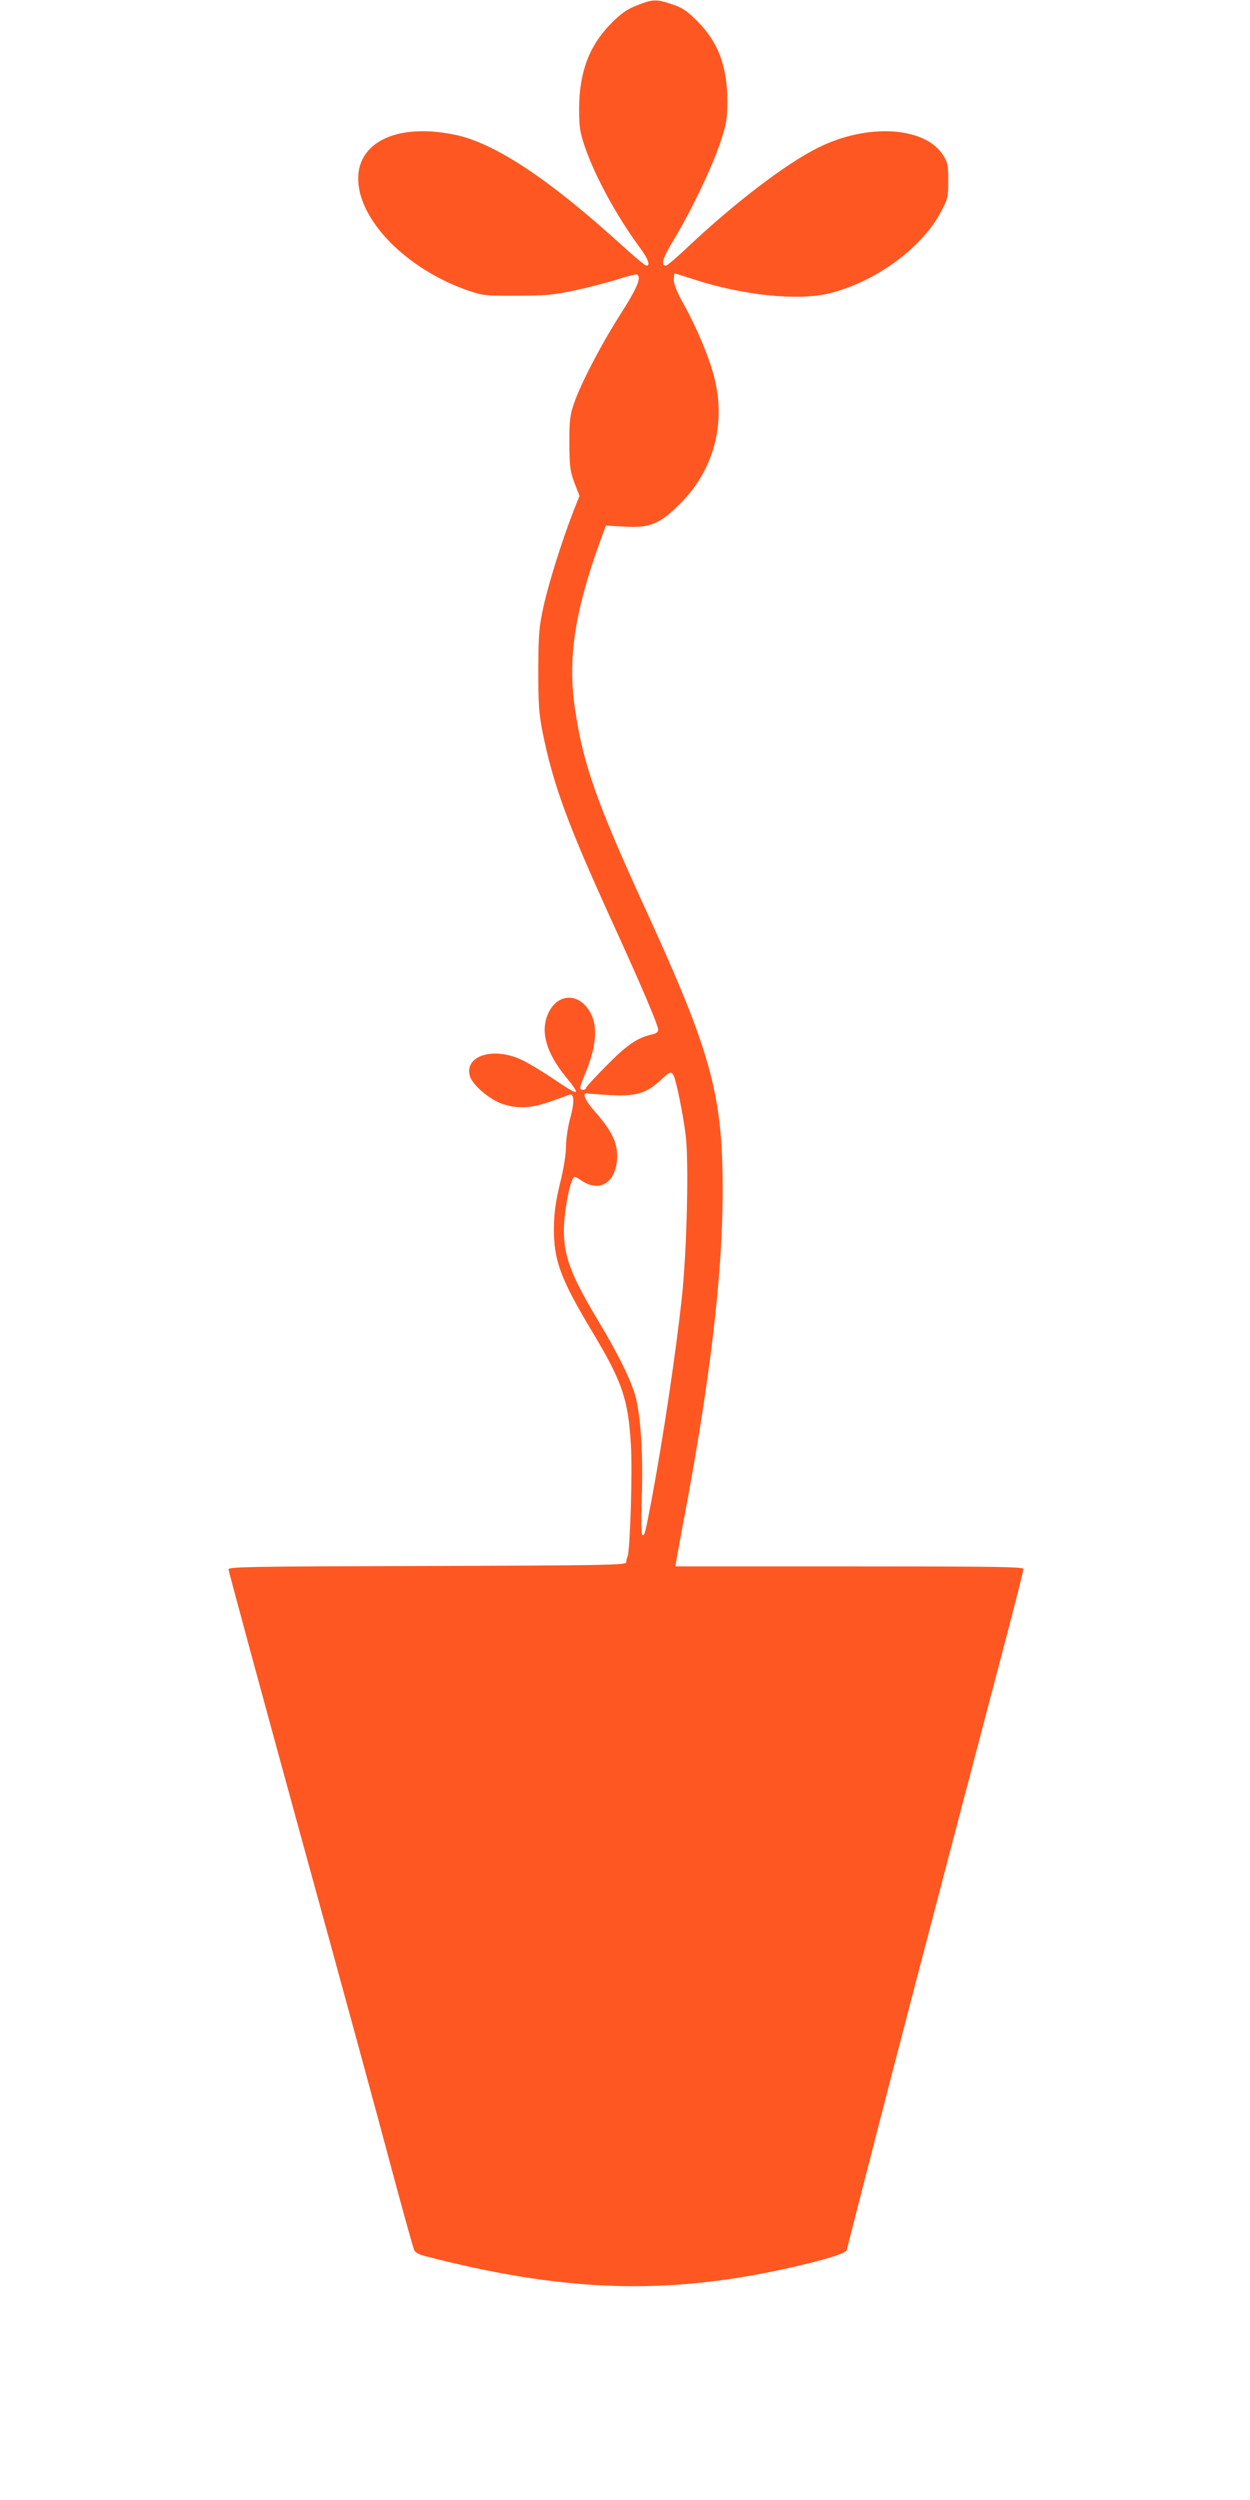
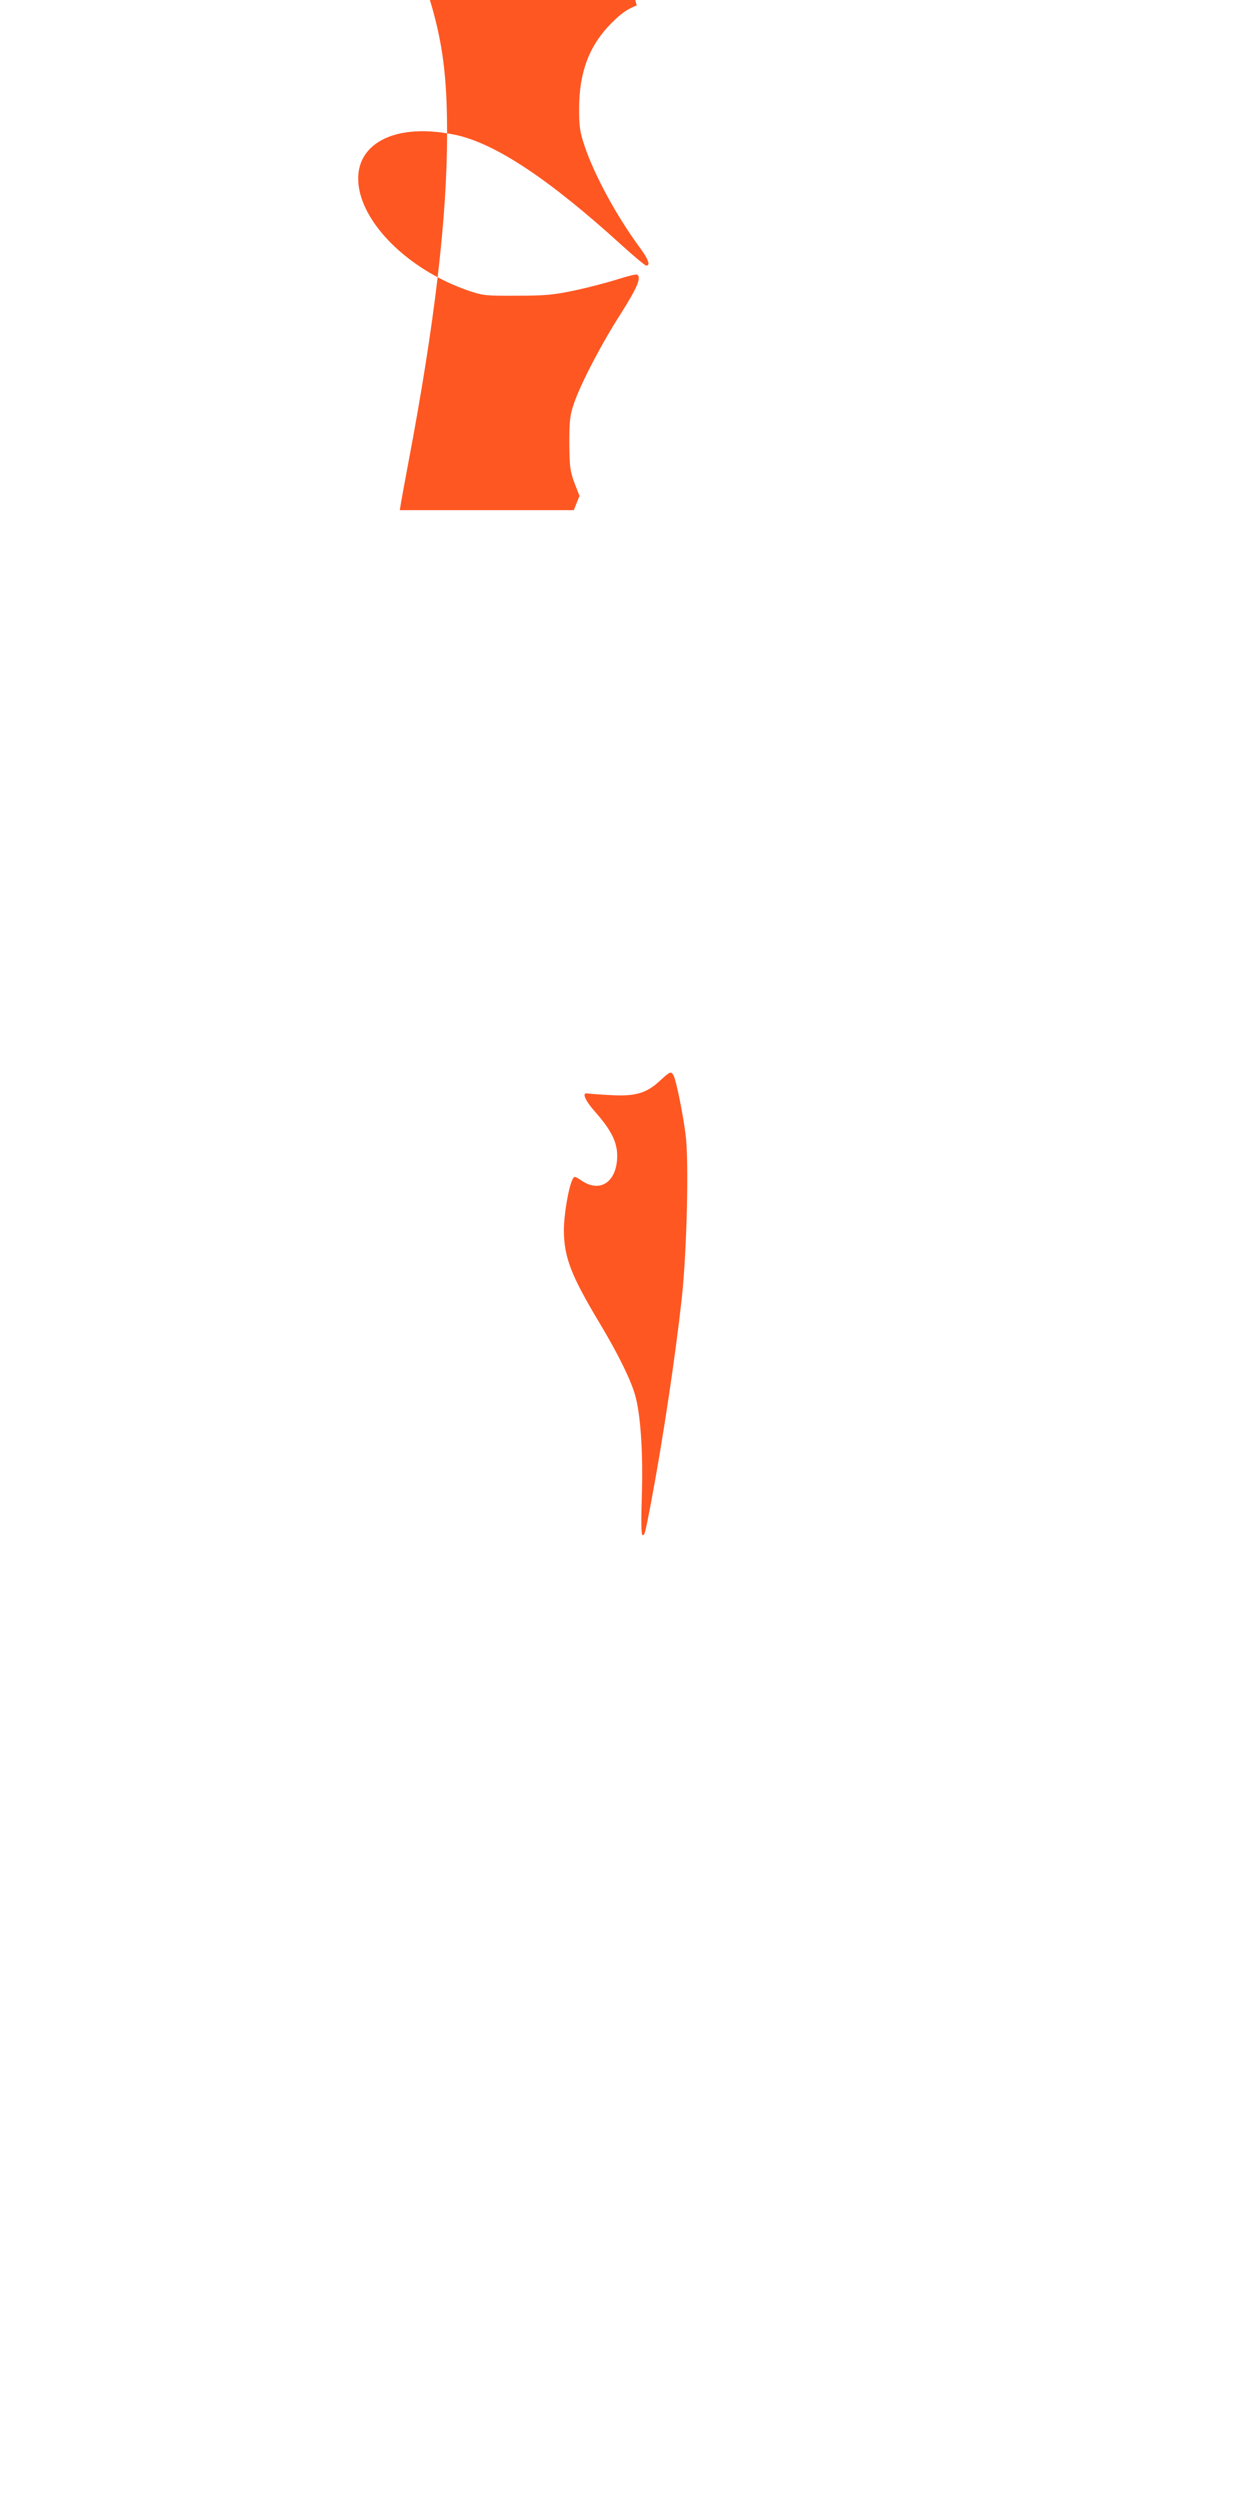
<svg xmlns="http://www.w3.org/2000/svg" version="1.0" width="640pt" height="1280pt" viewBox="0 0 640 1280" preserveAspectRatio="xMidYMid meet">
  <g transform="translate(0,1280) scale(0.1,-0.1)" fill="#ff5722" stroke="none">
-     <path d="M3260 12772 c-50 -19 -80 -41 -130 -91 -113 -114 -164 -249 -165 -436 0 -95 4 -121 29 -195 50 -148 162 -354 277 -511 48 -64 61 -99 38 -99 -6 0 -61 46 -123 102 -374 341 -653 526 -857 568 -332 69 -545 -64 -485 -301 51 -196 276 -400 551 -496 76 -26 89 -28 250 -27 147 0 188 4 298 27 70 15 169 41 219 57 50 16 95 27 100 24 23 -14 1 -66 -79 -193 -102 -158 -210 -366 -244 -466 -21 -60 -24 -89 -24 -205 1 -120 4 -142 26 -202 l26 -67 -29 -73 c-59 -151 -127 -367 -154 -488 -25 -113 -27 -145 -28 -330 0 -175 3 -221 22 -319 55 -271 127 -467 352 -961 161 -353 240 -539 240 -564 0 -9 -12 -18 -27 -21 -78 -17 -130 -52 -235 -158 -60 -60 -108 -113 -108 -118 0 -5 -7 -9 -15 -9 -20 0 -19 11 9 78 58 137 68 241 31 313 -57 110 -174 107 -221 -6 -37 -89 -7 -195 91 -316 84 -103 74 -105 -63 -12 -53 36 -126 80 -162 97 -143 67 -291 22 -265 -81 10 -43 94 -117 159 -142 79 -29 152 -27 251 8 44 15 88 31 97 35 28 13 31 -32 8 -117 -12 -43 -22 -108 -22 -145 0 -40 -12 -117 -31 -192 -23 -97 -30 -149 -31 -230 -1 -163 34 -258 196 -528 154 -257 184 -344 198 -577 9 -137 -4 -544 -17 -575 -4 -8 -7 -22 -7 -30 -1 -13 -122 -15 -1019 -18 -906 -2 -1017 -4 -1017 -17 0 -9 164 -613 364 -1343 201 -730 413 -1507 471 -1727 59 -220 111 -407 116 -417 5 -10 26 -22 47 -27 713 -186 1236 -204 1862 -65 189 42 299 76 305 93 2 9 54 210 114 446 94 369 304 1175 697 2669 52 197 94 365 94 373 0 11 -150 13 -891 13 l-891 0 7 43 c4 23 20 111 36 196 135 712 200 1262 199 1691 0 487 -59 702 -395 1435 -251 548 -319 742 -361 1025 -38 258 -2 497 128 857 l30 82 91 -5 c134 -9 186 13 292 120 172 173 234 413 170 652 -28 105 -90 252 -158 373 -30 54 -47 95 -47 117 0 19 2 34 4 34 2 0 45 -13 94 -29 255 -84 541 -113 702 -72 232 58 468 230 565 412 38 71 40 78 40 165 0 82 -3 94 -28 132 -95 145 -390 161 -640 35 -165 -82 -431 -286 -668 -510 -54 -51 -103 -93 -109 -93 -29 0 -18 38 40 133 88 146 193 364 236 492 34 99 37 121 38 215 0 180 -46 303 -153 411 -54 54 -78 70 -130 87 -80 27 -100 27 -181 -6z m189 -5479 c13 -25 47 -191 61 -300 18 -132 7 -596 -19 -838 -33 -300 -96 -719 -156 -1040 -33 -172 -34 -175 -45 -175 -7 0 -8 69 -4 198 7 211 -5 406 -31 507 -20 80 -88 219 -184 379 -147 245 -183 338 -184 476 0 80 24 223 45 263 8 16 12 15 46 -8 96 -65 182 -5 182 128 0 69 -31 131 -110 221 -57 64 -74 106 -39 97 8 -1 59 -5 115 -8 126 -7 183 9 251 72 54 50 59 52 72 28z" />
+     <path d="M3260 12772 c-50 -19 -80 -41 -130 -91 -113 -114 -164 -249 -165 -436 0 -95 4 -121 29 -195 50 -148 162 -354 277 -511 48 -64 61 -99 38 -99 -6 0 -61 46 -123 102 -374 341 -653 526 -857 568 -332 69 -545 -64 -485 -301 51 -196 276 -400 551 -496 76 -26 89 -28 250 -27 147 0 188 4 298 27 70 15 169 41 219 57 50 16 95 27 100 24 23 -14 1 -66 -79 -193 -102 -158 -210 -366 -244 -466 -21 -60 -24 -89 -24 -205 1 -120 4 -142 26 -202 l26 -67 -29 -73 l-891 0 7 43 c4 23 20 111 36 196 135 712 200 1262 199 1691 0 487 -59 702 -395 1435 -251 548 -319 742 -361 1025 -38 258 -2 497 128 857 l30 82 91 -5 c134 -9 186 13 292 120 172 173 234 413 170 652 -28 105 -90 252 -158 373 -30 54 -47 95 -47 117 0 19 2 34 4 34 2 0 45 -13 94 -29 255 -84 541 -113 702 -72 232 58 468 230 565 412 38 71 40 78 40 165 0 82 -3 94 -28 132 -95 145 -390 161 -640 35 -165 -82 -431 -286 -668 -510 -54 -51 -103 -93 -109 -93 -29 0 -18 38 40 133 88 146 193 364 236 492 34 99 37 121 38 215 0 180 -46 303 -153 411 -54 54 -78 70 -130 87 -80 27 -100 27 -181 -6z m189 -5479 c13 -25 47 -191 61 -300 18 -132 7 -596 -19 -838 -33 -300 -96 -719 -156 -1040 -33 -172 -34 -175 -45 -175 -7 0 -8 69 -4 198 7 211 -5 406 -31 507 -20 80 -88 219 -184 379 -147 245 -183 338 -184 476 0 80 24 223 45 263 8 16 12 15 46 -8 96 -65 182 -5 182 128 0 69 -31 131 -110 221 -57 64 -74 106 -39 97 8 -1 59 -5 115 -8 126 -7 183 9 251 72 54 50 59 52 72 28z" />
  </g>
</svg>